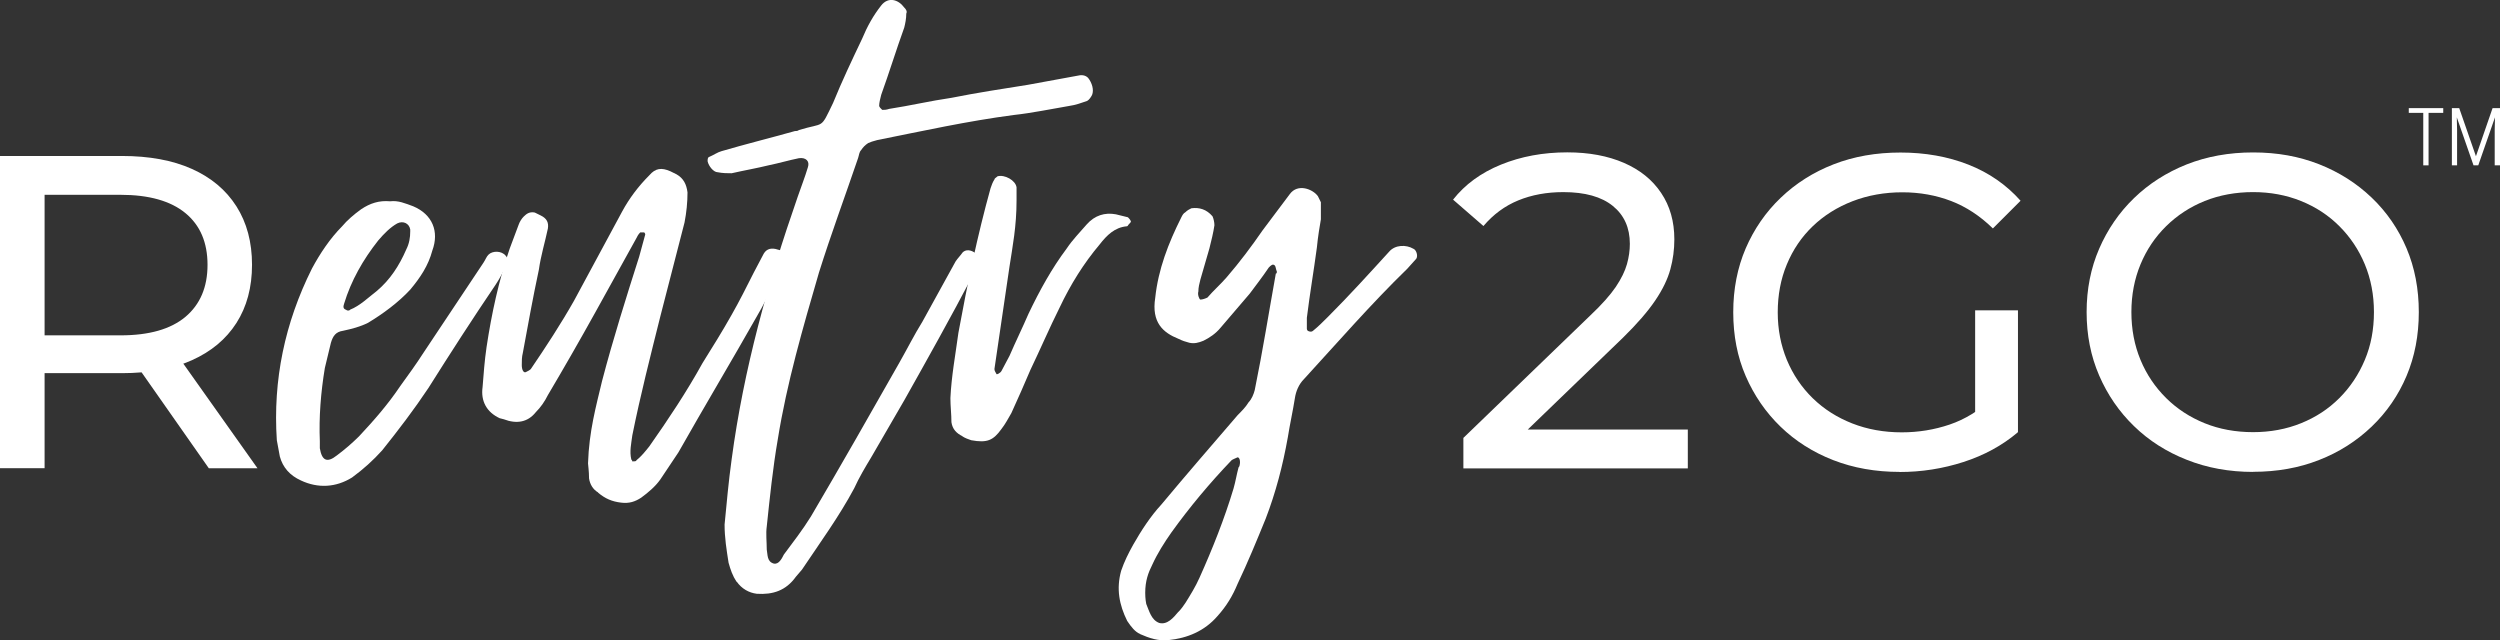
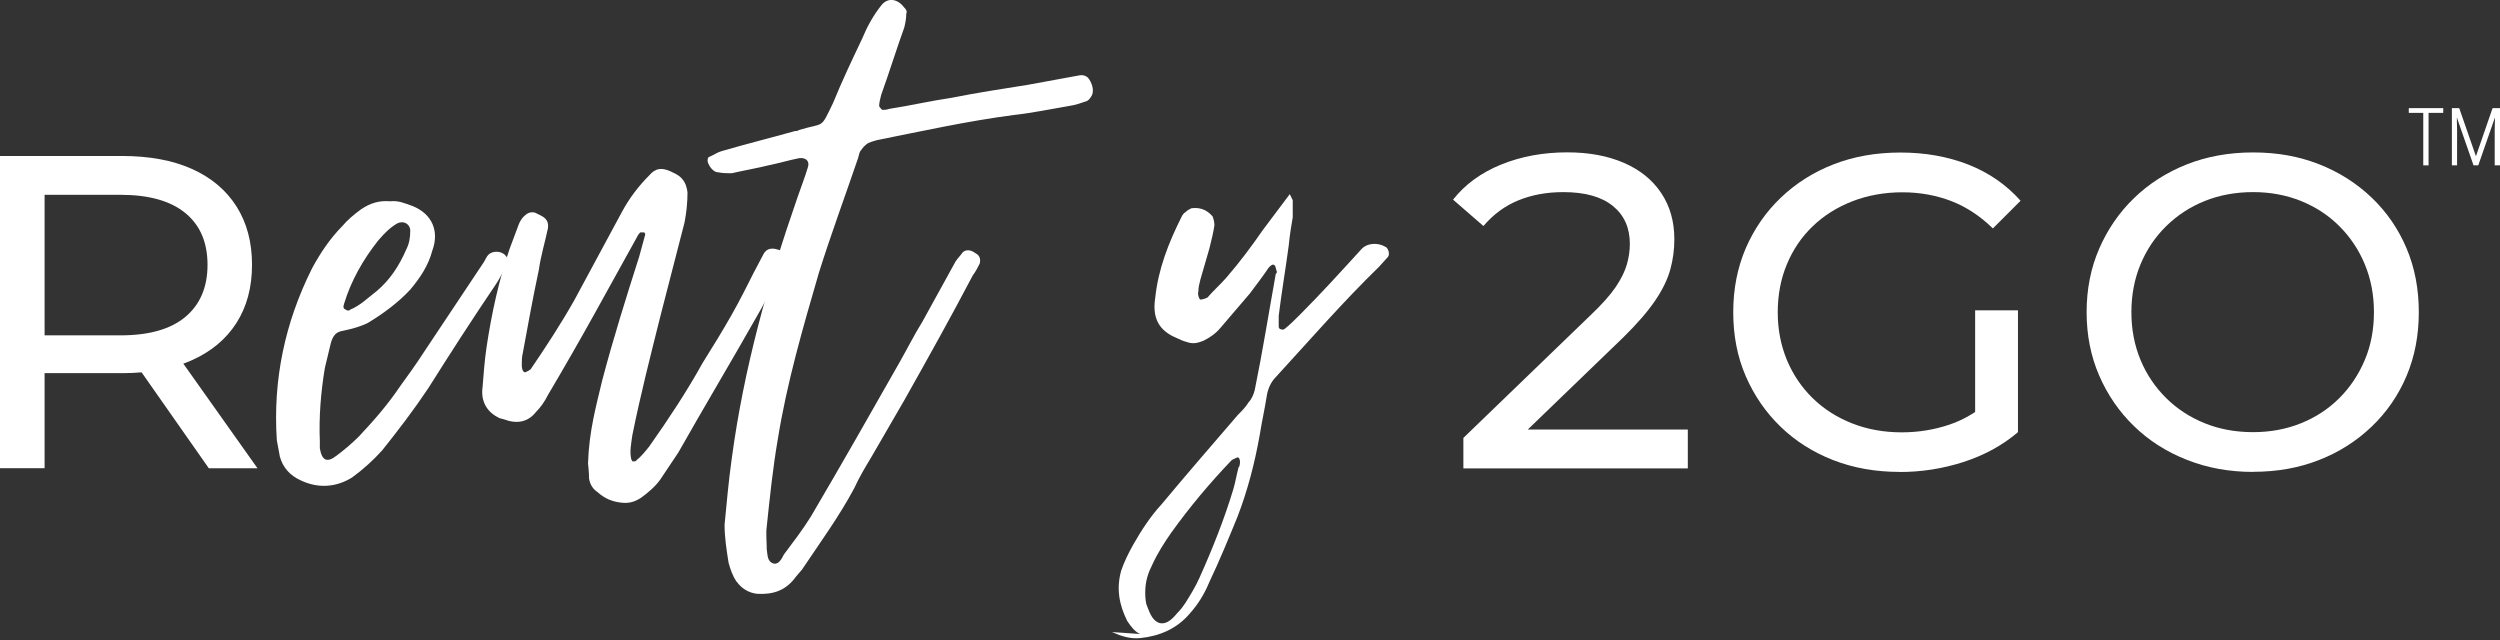
<svg xmlns="http://www.w3.org/2000/svg" id="Livello_2" data-name="Livello 2" viewBox="0 0 269.12 68.92">
  <rect x="0" y="0" width="269.12" height="68.92" fill="#333333" stroke="none" />
  <defs>
    <style>      .cls-1 {        fill: #fff;        stroke-width: 0px;      }    </style>
  </defs>
  <g id="Livello_1-2" data-name="Livello 1">
    <g>
      <polygon class="cls-1" points="261.43 17.8 260.86 17.8 260.86 12.15 259.3 12.15 259.3 11.64 263.01 11.64 263.01 12.15 261.43 12.15 261.43 17.8" />
      <path class="cls-1" d="M0,50.41V16.79h13.11c2.95,0,5.46.46,7.54,1.39,2.08.93,3.68,2.27,4.8,4.03,1.12,1.76,1.68,3.86,1.68,6.29s-.56,4.52-1.68,6.27-2.72,3.08-4.8,4.01c-2.08.93-4.6,1.39-7.54,1.39H2.64l2.16-2.21v12.44H0ZM4.8,38.45l-2.16-2.35h10.33c3.07,0,5.4-.66,6.99-1.99,1.58-1.33,2.38-3.19,2.38-5.6s-.79-4.26-2.38-5.57c-1.59-1.31-3.92-1.97-6.99-1.97H2.64l2.16-2.4v19.89ZM22.48,50.41l-8.55-12.2h5.14l8.65,12.2h-5.24Z" />
      <path class="cls-1" d="M157.53,50.41v-3.27l13.69-13.21c1.22-1.15,2.12-2.17,2.72-3.05.59-.88.99-1.7,1.2-2.45.21-.75.31-1.48.31-2.18,0-1.73-.61-3.09-1.83-4.08-1.22-.99-2.99-1.49-5.33-1.49-1.79,0-3.41.3-4.85.89-1.44.59-2.69,1.51-3.75,2.76l-3.27-2.84c1.28-1.63,3-2.89,5.16-3.77,2.16-.88,4.54-1.32,7.13-1.32,2.34,0,4.37.38,6.1,1.13,1.73.75,3.07,1.83,4.01,3.24.95,1.41,1.42,3.07,1.42,5,0,1.09-.14,2.16-.43,3.22-.29,1.06-.83,2.18-1.63,3.36-.8,1.18-1.95,2.51-3.46,3.99l-12.2,11.77-1.15-1.87h20.32v4.18h-24.16Z" />
      <path class="cls-1" d="M204.5,50.8c-2.59,0-4.98-.42-7.16-1.27-2.18-.85-4.07-2.05-5.67-3.6-1.6-1.55-2.85-3.37-3.75-5.45-.9-2.08-1.34-4.37-1.34-6.87s.45-4.79,1.34-6.87c.9-2.08,2.15-3.9,3.77-5.45,1.62-1.55,3.51-2.75,5.69-3.6,2.18-.85,4.58-1.27,7.21-1.27s5.09.43,7.3,1.3c2.21.87,4.08,2.16,5.62,3.89l-2.98,2.98c-1.38-1.35-2.88-2.33-4.49-2.95-1.62-.62-3.37-.94-5.26-.94s-3.71.32-5.36.96c-1.65.64-3.08,1.54-4.28,2.69-1.2,1.15-2.13,2.52-2.79,4.11-.66,1.58-.98,3.31-.98,5.16s.33,3.53.98,5.12c.66,1.58,1.59,2.96,2.79,4.13,1.2,1.17,2.62,2.07,4.25,2.71,1.63.64,3.41.96,5.33.96,1.79,0,3.51-.28,5.16-.84,1.65-.56,3.18-1.5,4.59-2.81l2.74,3.65c-1.67,1.41-3.61,2.47-5.84,3.19-2.23.72-4.52,1.08-6.89,1.08M212.62,45.9v-12.49h4.61v13.11l-4.61-.62Z" />
      <path class="cls-1" d="M242.54,50.8c-2.56,0-4.94-.43-7.13-1.3-2.19-.86-4.09-2.07-5.69-3.63-1.6-1.55-2.85-3.37-3.75-5.45-.9-2.08-1.35-4.35-1.35-6.82s.45-4.74,1.35-6.82c.9-2.08,2.15-3.9,3.75-5.45,1.6-1.55,3.49-2.76,5.67-3.63,2.18-.86,4.56-1.29,7.16-1.29s4.92.42,7.09,1.27c2.16.85,4.05,2.05,5.67,3.6,1.62,1.55,2.87,3.37,3.75,5.45.88,2.08,1.32,4.37,1.32,6.87s-.44,4.79-1.32,6.87c-.88,2.08-2.13,3.9-3.75,5.45-1.62,1.55-3.51,2.76-5.67,3.6-2.16.85-4.52,1.27-7.09,1.27M242.54,46.52c1.86,0,3.58-.32,5.16-.96,1.59-.64,2.96-1.54,4.13-2.71,1.17-1.17,2.08-2.54,2.74-4.11s.98-3.28.98-5.14-.33-3.57-.98-5.14-1.57-2.94-2.74-4.11c-1.17-1.17-2.54-2.07-4.13-2.71-1.58-.64-3.31-.96-5.16-.96s-3.63.32-5.21.96c-1.59.64-2.97,1.55-4.15,2.71-1.19,1.17-2.11,2.54-2.76,4.11s-.98,3.28-.98,5.14.33,3.57.98,5.14,1.58,2.94,2.76,4.11c1.18,1.17,2.57,2.07,4.15,2.71,1.58.64,3.32.96,5.21.96" />
      <path class="cls-1" d="M30.12,49.12l-.32-1.73c-.43-6.48.86-12.64,3.78-18.48.87-1.62,1.95-3.24,3.24-4.54.54-.65,1.3-1.3,2.05-1.84.97-.65,1.94-.97,3.13-.86.86-.11,1.62.22,2.49.54,2.05.87,2.81,2.7,2.05,4.76-.43,1.62-1.3,2.92-2.38,4.21-1.3,1.4-2.92,2.59-4.54,3.57-.86.43-1.73.65-2.7.86-.76.11-1.08.54-1.3,1.3l-.65,2.7c-.43,2.59-.65,5.3-.54,7.89v.76c.22,1.3.76,1.62,1.84.76.87-.65,1.62-1.3,2.38-2.05,1.62-1.73,3.13-3.46,4.43-5.4.86-1.19,1.73-2.38,2.49-3.57l6.48-9.73c.22-.33.32-.65.54-.86.43-.43,1.4-.43,1.84.11.11.11.22.32.22.43,0,.33-.11.54-.22.76-.32.65-.65,1.3-1.08,1.94-2.49,3.68-4.86,7.35-7.24,11.13-1.51,2.27-3.24,4.54-4.97,6.7-.97,1.08-2.05,2.05-3.24,2.92-1.73,1.08-3.67,1.19-5.51.32-1.19-.54-1.95-1.4-2.27-2.59M37.68,33.34c1.08-.43,1.95-1.3,2.92-2.05,1.4-1.19,2.38-2.7,3.13-4.43.33-.65.43-1.3.43-1.95v-.21c-.11-.65-.76-.97-1.4-.65-.76.43-1.4,1.08-2.05,1.84-1.62,2.05-2.92,4.32-3.67,6.81-.11.32-.11.54.22.65.11.11.32.11.43,0" />
      <path class="cls-1" d="M64.38,53.01c-.54-.32-.87-.86-.97-1.51,0-.76-.11-1.51-.11-1.62.11-3.46.87-6.16,1.51-8.86,1.19-4.54,2.59-8.97,4-13.4l.65-2.38c0-.11-.11-.22-.11-.22h-.43c-.22.22-.32.43-.43.65l-4.43,8c-1.62,2.92-3.35,5.94-5.08,8.86-.32.65-.76,1.3-1.3,1.84-.86,1.08-2.05,1.3-3.46.76l-.43-.11c-1.4-.65-2.05-1.84-1.84-3.35.11-1.4.21-2.81.43-4.32.54-3.57,1.3-7.13,2.49-10.59l.97-2.59c.11-.32.33-.65.54-.86.32-.32.65-.54,1.19-.43l.65.32c.65.32.86.76.76,1.4-.32,1.51-.76,2.92-.97,4.43-.65,3.03-1.19,6.05-1.73,8.97-.11.43-.11.86-.11,1.3,0,.54.21.86.43.76s.43-.22.54-.33c1.62-2.38,3.24-4.86,4.65-7.35l5.19-9.62c.76-1.4,1.73-2.7,2.92-3.89.65-.76,1.3-.86,2.27-.43l.65.32c.76.43,1.08,1.08,1.19,1.95,0,1.08-.11,2.16-.32,3.24l-2.59,10.05c-1.08,4.32-2.16,8.54-3.03,12.86-.11.87-.32,1.73-.11,2.6,0,0,.11.11.11.21.22,0,.43,0,.43-.11.54-.43.97-.97,1.4-1.51,2.05-2.92,4-5.84,5.73-8.97,1.08-1.73,2.16-3.46,3.13-5.19.86-1.51,1.62-3.03,2.38-4.54l1.08-2.05c.32-.54.86-.65,1.51-.43.65.11.97.65.76,1.08-.97,2.05-1.84,4.11-2.92,5.94-2.81,4.97-5.73,9.84-8.54,14.81l-1.95,2.92c-.54.76-1.3,1.4-2.05,1.95-.65.43-1.3.65-2.16.54-.97-.11-1.73-.43-2.49-1.08" />
      <path class="cls-1" d="M79.29,62.63c-.43-.65-.65-1.3-.86-2.05-.22-1.4-.43-2.7-.43-4.11.22-2.27.43-4.65.76-7.02,1.3-9.73,3.89-19.02,7.13-28.32.33-.97.76-2.05,1.08-3.13.22-.65-.22-1.08-.97-.97-1.08.22-2.16.54-3.24.76-1.3.32-2.59.54-4,.86-.43,0-.97,0-1.51-.11-.43,0-.97-.65-1.08-1.19,0-.11,0-.33.11-.43.54-.22.97-.54,1.4-.65,2.59-.76,5.19-1.4,7.89-2.16.11,0,.32,0,.43-.11,2.81-.86,2.27,0,3.68-2.92.97-2.38,2.05-4.65,3.13-6.92.54-1.3,1.19-2.48,2.05-3.57.76-.97,1.84-.65,2.48.22.22.22.33.43.22.65,0,.54-.11,1.08-.22,1.51-.86,2.38-1.62,4.86-2.48,7.24-.11.43-.22.86-.22,1.19,0,.11.22.33.33.43.22,0,.43,0,.76-.11,2.16-.33,4.43-.86,6.7-1.19,2.7-.54,5.51-.97,8.22-1.4l5.29-.97c.43-.11.86-.11,1.19.22.43.54.65,1.3.43,1.84-.11.22-.32.54-.54.65-.65.22-1.19.43-1.95.54-1.95.33-4,.76-5.94.97-4.97.65-9.84,1.73-14.7,2.7-.43.11-.76.22-.97.32-.33.22-.54.43-.76.76-.22.22-.22.54-.33.86-1.4,4.11-2.92,8.21-4.21,12.32-1.73,5.94-3.46,11.89-4.43,17.94-.54,3.13-.86,6.27-1.19,9.4-.11.76,0,1.62,0,2.48.11.54,0,1.3.76,1.51.54.11.86-.54,1.08-.97.97-1.3,2.05-2.7,2.92-4.11,3.24-5.51,6.38-11.02,9.51-16.54.86-1.51,1.62-3.03,2.49-4.43l3.57-6.48c.22-.33.54-.65.76-.97.32-.32.86-.32,1.41.11.43.21.54.65.43,1.08-.22.43-.43.86-.76,1.3-2.38,4.54-4.86,8.97-7.35,13.4l-3.57,6.16c-.65,1.08-1.3,2.16-1.84,3.35-1.62,3.03-3.67,5.84-5.62,8.75l-.65.76c-1.08,1.51-2.49,1.95-4.21,1.84-.86-.11-1.62-.54-2.16-1.3" />
-       <path class="cls-1" d="M103.61,46.96c-.65-.32-1.08-.76-1.19-1.51,0-.86-.11-1.73-.11-2.59.11-2.38.54-4.65.86-7.03.97-5.29,2.05-10.48,3.46-15.56.11-.32.22-.65.43-.97,0-.11.22-.21.32-.32.76-.22,1.95.43,2.05,1.19v1.4c0,2.81-.43,4.97-.76,7.13l-1.62,11.02c0,.22.11.32.22.54,0,.11.43-.11.54-.33l.86-1.62c.65-1.51,1.4-3.03,2.05-4.54,1.19-2.49,2.49-4.86,4.11-7.02.65-.97,1.41-1.73,2.16-2.6.86-.97,1.95-1.3,3.13-1.08l1.3.32c.11.11.22.22.32.43,0,.11-.11.21-.22.32-.11.11-.11.22-.22.22-1.3.11-2.16.97-2.92,1.95-1.73,2.05-3.14,4.32-4.32,6.81-1.08,2.16-2.05,4.43-3.14,6.7-.65,1.51-1.3,3.03-2.05,4.65-.32.54-.65,1.19-1.08,1.73-.86,1.19-1.51,1.51-3.24,1.19-.32-.11-.65-.22-.97-.43" />
-       <path class="cls-1" d="M122.74,68.25c-.54-.22-.97-.76-1.4-1.41-.86-1.73-1.19-3.46-.65-5.4.33-.97.76-1.84,1.3-2.81.86-1.51,1.84-3.03,3.03-4.32,2.7-3.24,5.51-6.48,8.21-9.62.43-.43.86-.86,1.19-1.4.32-.32.54-.87.65-1.3.86-4.21,1.51-8.32,2.27-12.54.11,0,.11-.11.11-.22-.11-.22-.11-.54-.22-.65-.22-.22-.43,0-.65.22-.65.97-1.41,1.95-2.05,2.81l-3.14,3.67c-.54.65-1.19,1.08-1.84,1.4-.54.22-.97.33-1.51.22-.43-.11-.76-.22-1.19-.43-1.62-.65-2.92-1.73-2.49-4.43.32-3.03,1.4-5.84,2.81-8.65.11-.22.22-.43.43-.54.22-.22.43-.32.65-.43.86-.11,1.62.11,2.27.86.11.22.21.65.21.97-.11.76-.32,1.62-.54,2.49l-.97,3.35c-.11.43-.22.86-.22,1.3-.11.32.11.86.22.86.22,0,.54-.11.76-.22.65-.76,1.4-1.41,2.05-2.16,1.4-1.62,2.7-3.35,3.89-5.08l2.92-3.89c.86-1.19,2.49-.54,3.03.22l.32.65v1.84c-.11.65-.32,1.84-.43,3.03-.33,2.49-.76,4.97-1.08,7.57v1.19c0,.11.11.22.11.22.22.11.43.11.54,0,.54-.43,1.08-.97,1.62-1.51,2.27-2.27,4.43-4.65,6.59-7.02.65-.76,1.84-.76,2.59-.32.33.11.54.76.33,1.08l-.97,1.08c-3.89,3.78-7.46,7.89-11.13,11.89-.54.54-.86,1.3-.97,2.05-.22,1.4-.54,2.81-.76,4.21-.54,3.03-1.3,5.94-2.38,8.75-.97,2.38-1.95,4.76-3.03,7.03-.54,1.3-1.19,2.38-2.16,3.46-1.4,1.62-3.24,2.38-5.3,2.59-1.08.11-2.05-.22-3.03-.65M126.85,65.87c.32-.32.54-.65.76-.97.54-.87,1.08-1.73,1.51-2.7,1.41-3.14,2.7-6.38,3.67-9.62.22-.76.33-1.51.54-2.27,0,0,.11-.11.11-.22.11-.43,0-.86-.22-.86-.22.11-.54.22-.65.32-2.38,2.49-4.54,5.08-6.48,7.78-.76,1.08-1.51,2.27-2.05,3.46-.43.86-.76,1.73-.76,3.03,0,.11,0,.65.11,1.19.32.76.54,1.73,1.4,2.05.86.22,1.51-.54,2.05-1.19" />
+       <path class="cls-1" d="M122.74,68.25c-.54-.22-.97-.76-1.4-1.41-.86-1.73-1.19-3.46-.65-5.4.33-.97.76-1.84,1.3-2.81.86-1.51,1.84-3.03,3.03-4.32,2.7-3.24,5.51-6.48,8.21-9.62.43-.43.86-.86,1.19-1.4.32-.32.54-.87.65-1.3.86-4.21,1.51-8.32,2.27-12.54.11,0,.11-.11.11-.22-.11-.22-.11-.54-.22-.65-.22-.22-.43,0-.65.22-.65.97-1.41,1.95-2.05,2.81l-3.14,3.67c-.54.65-1.19,1.08-1.84,1.4-.54.22-.97.33-1.51.22-.43-.11-.76-.22-1.19-.43-1.62-.65-2.92-1.73-2.49-4.43.32-3.03,1.4-5.84,2.81-8.65.11-.22.22-.43.43-.54.22-.22.43-.32.65-.43.86-.11,1.62.11,2.27.86.11.22.21.65.21.97-.11.76-.32,1.62-.54,2.49l-.97,3.35c-.11.43-.22.86-.22,1.3-.11.32.11.86.22.86.22,0,.54-.11.76-.22.65-.76,1.4-1.41,2.05-2.16,1.4-1.62,2.7-3.35,3.89-5.08l2.92-3.89l.32.65v1.84c-.11.65-.32,1.84-.43,3.03-.33,2.49-.76,4.97-1.08,7.57v1.19c0,.11.11.22.11.22.22.11.43.11.54,0,.54-.43,1.08-.97,1.62-1.51,2.27-2.27,4.43-4.65,6.59-7.02.65-.76,1.84-.76,2.59-.32.33.11.54.76.33,1.08l-.97,1.08c-3.89,3.78-7.46,7.89-11.13,11.89-.54.54-.86,1.3-.97,2.05-.22,1.4-.54,2.81-.76,4.21-.54,3.03-1.3,5.94-2.38,8.75-.97,2.38-1.95,4.76-3.03,7.03-.54,1.3-1.19,2.38-2.16,3.46-1.4,1.62-3.24,2.38-5.3,2.59-1.08.11-2.05-.22-3.03-.65M126.85,65.87c.32-.32.54-.65.76-.97.54-.87,1.08-1.73,1.51-2.7,1.41-3.14,2.7-6.38,3.67-9.62.22-.76.33-1.51.54-2.27,0,0,.11-.11.11-.22.11-.43,0-.86-.22-.86-.22.11-.54.22-.65.32-2.38,2.49-4.54,5.08-6.48,7.78-.76,1.08-1.51,2.27-2.05,3.46-.43.86-.76,1.73-.76,3.03,0,.11,0,.65.11,1.19.32.76.54,1.73,1.4,2.05.86.22,1.51-.54,2.05-1.19" />
      <polygon class="cls-1" points="266.78 17.8 266.27 17.8 264.47 12.63 264.5 14 264.5 17.8 263.94 17.8 263.94 11.64 264.73 11.64 266.53 16.82 268.32 11.64 269.12 11.64 269.12 17.8 268.55 17.8 268.55 14 268.58 12.63 266.78 17.8" />
    </g>
  </g>
</svg>